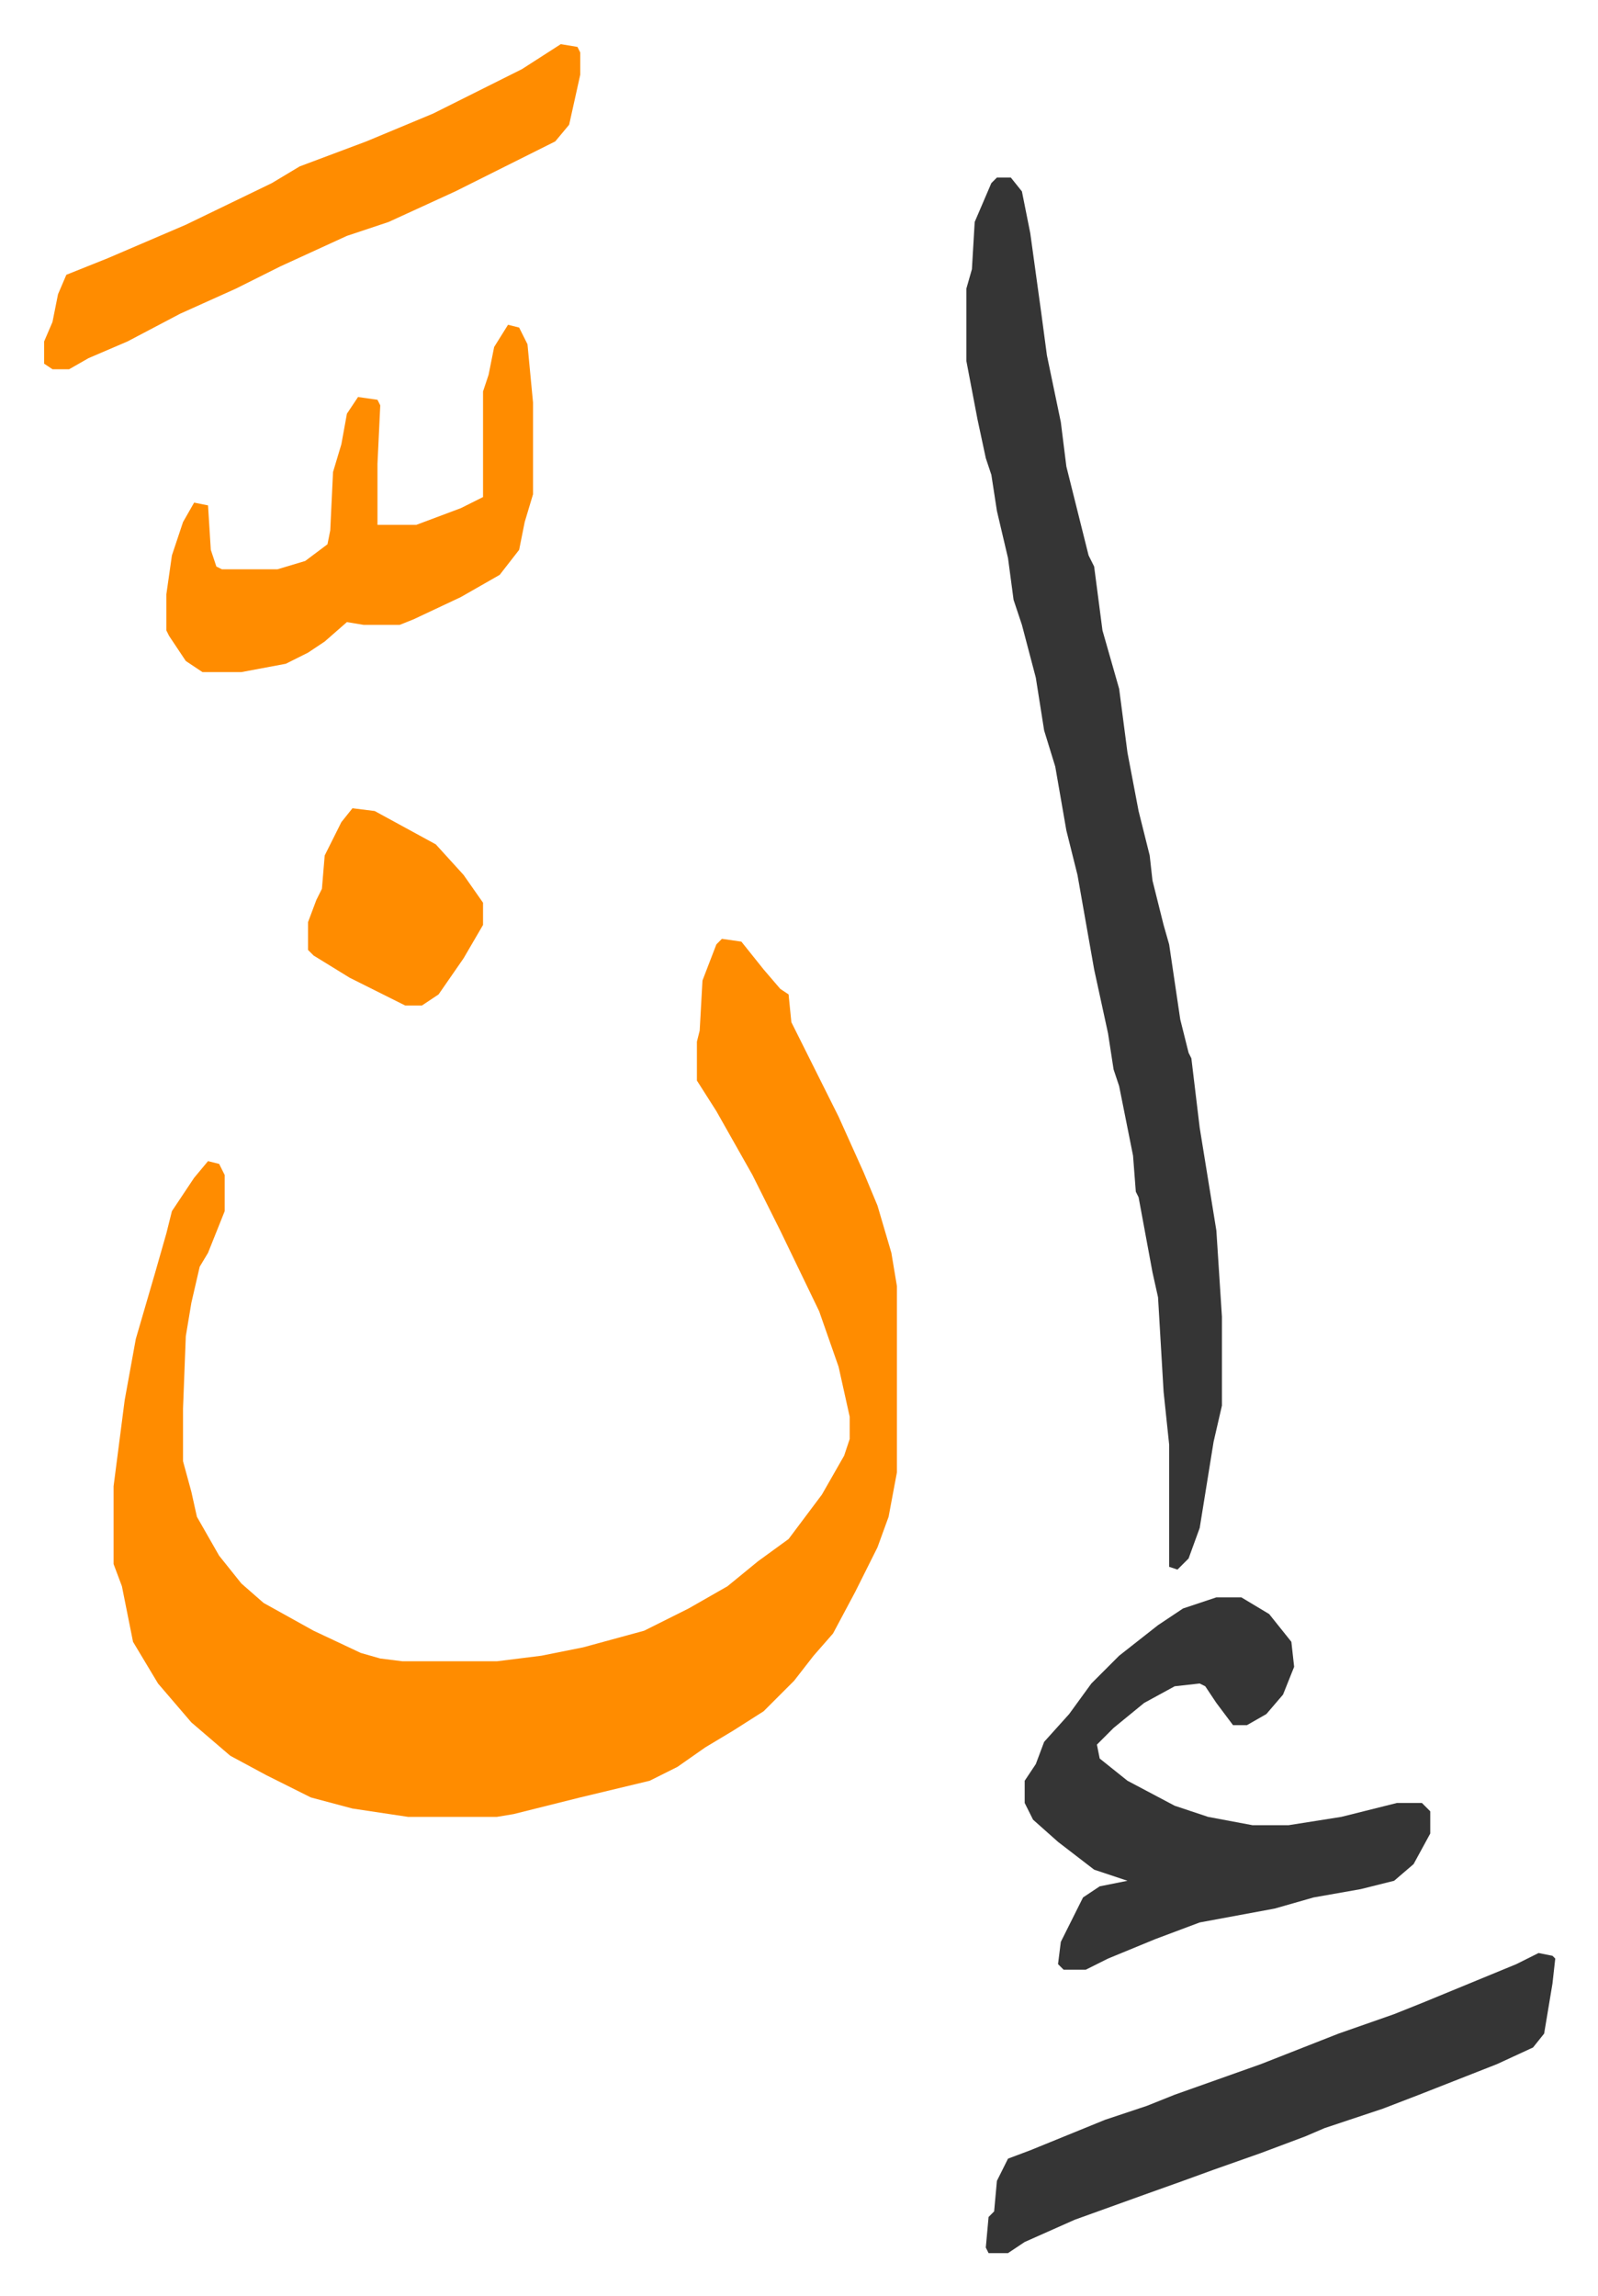
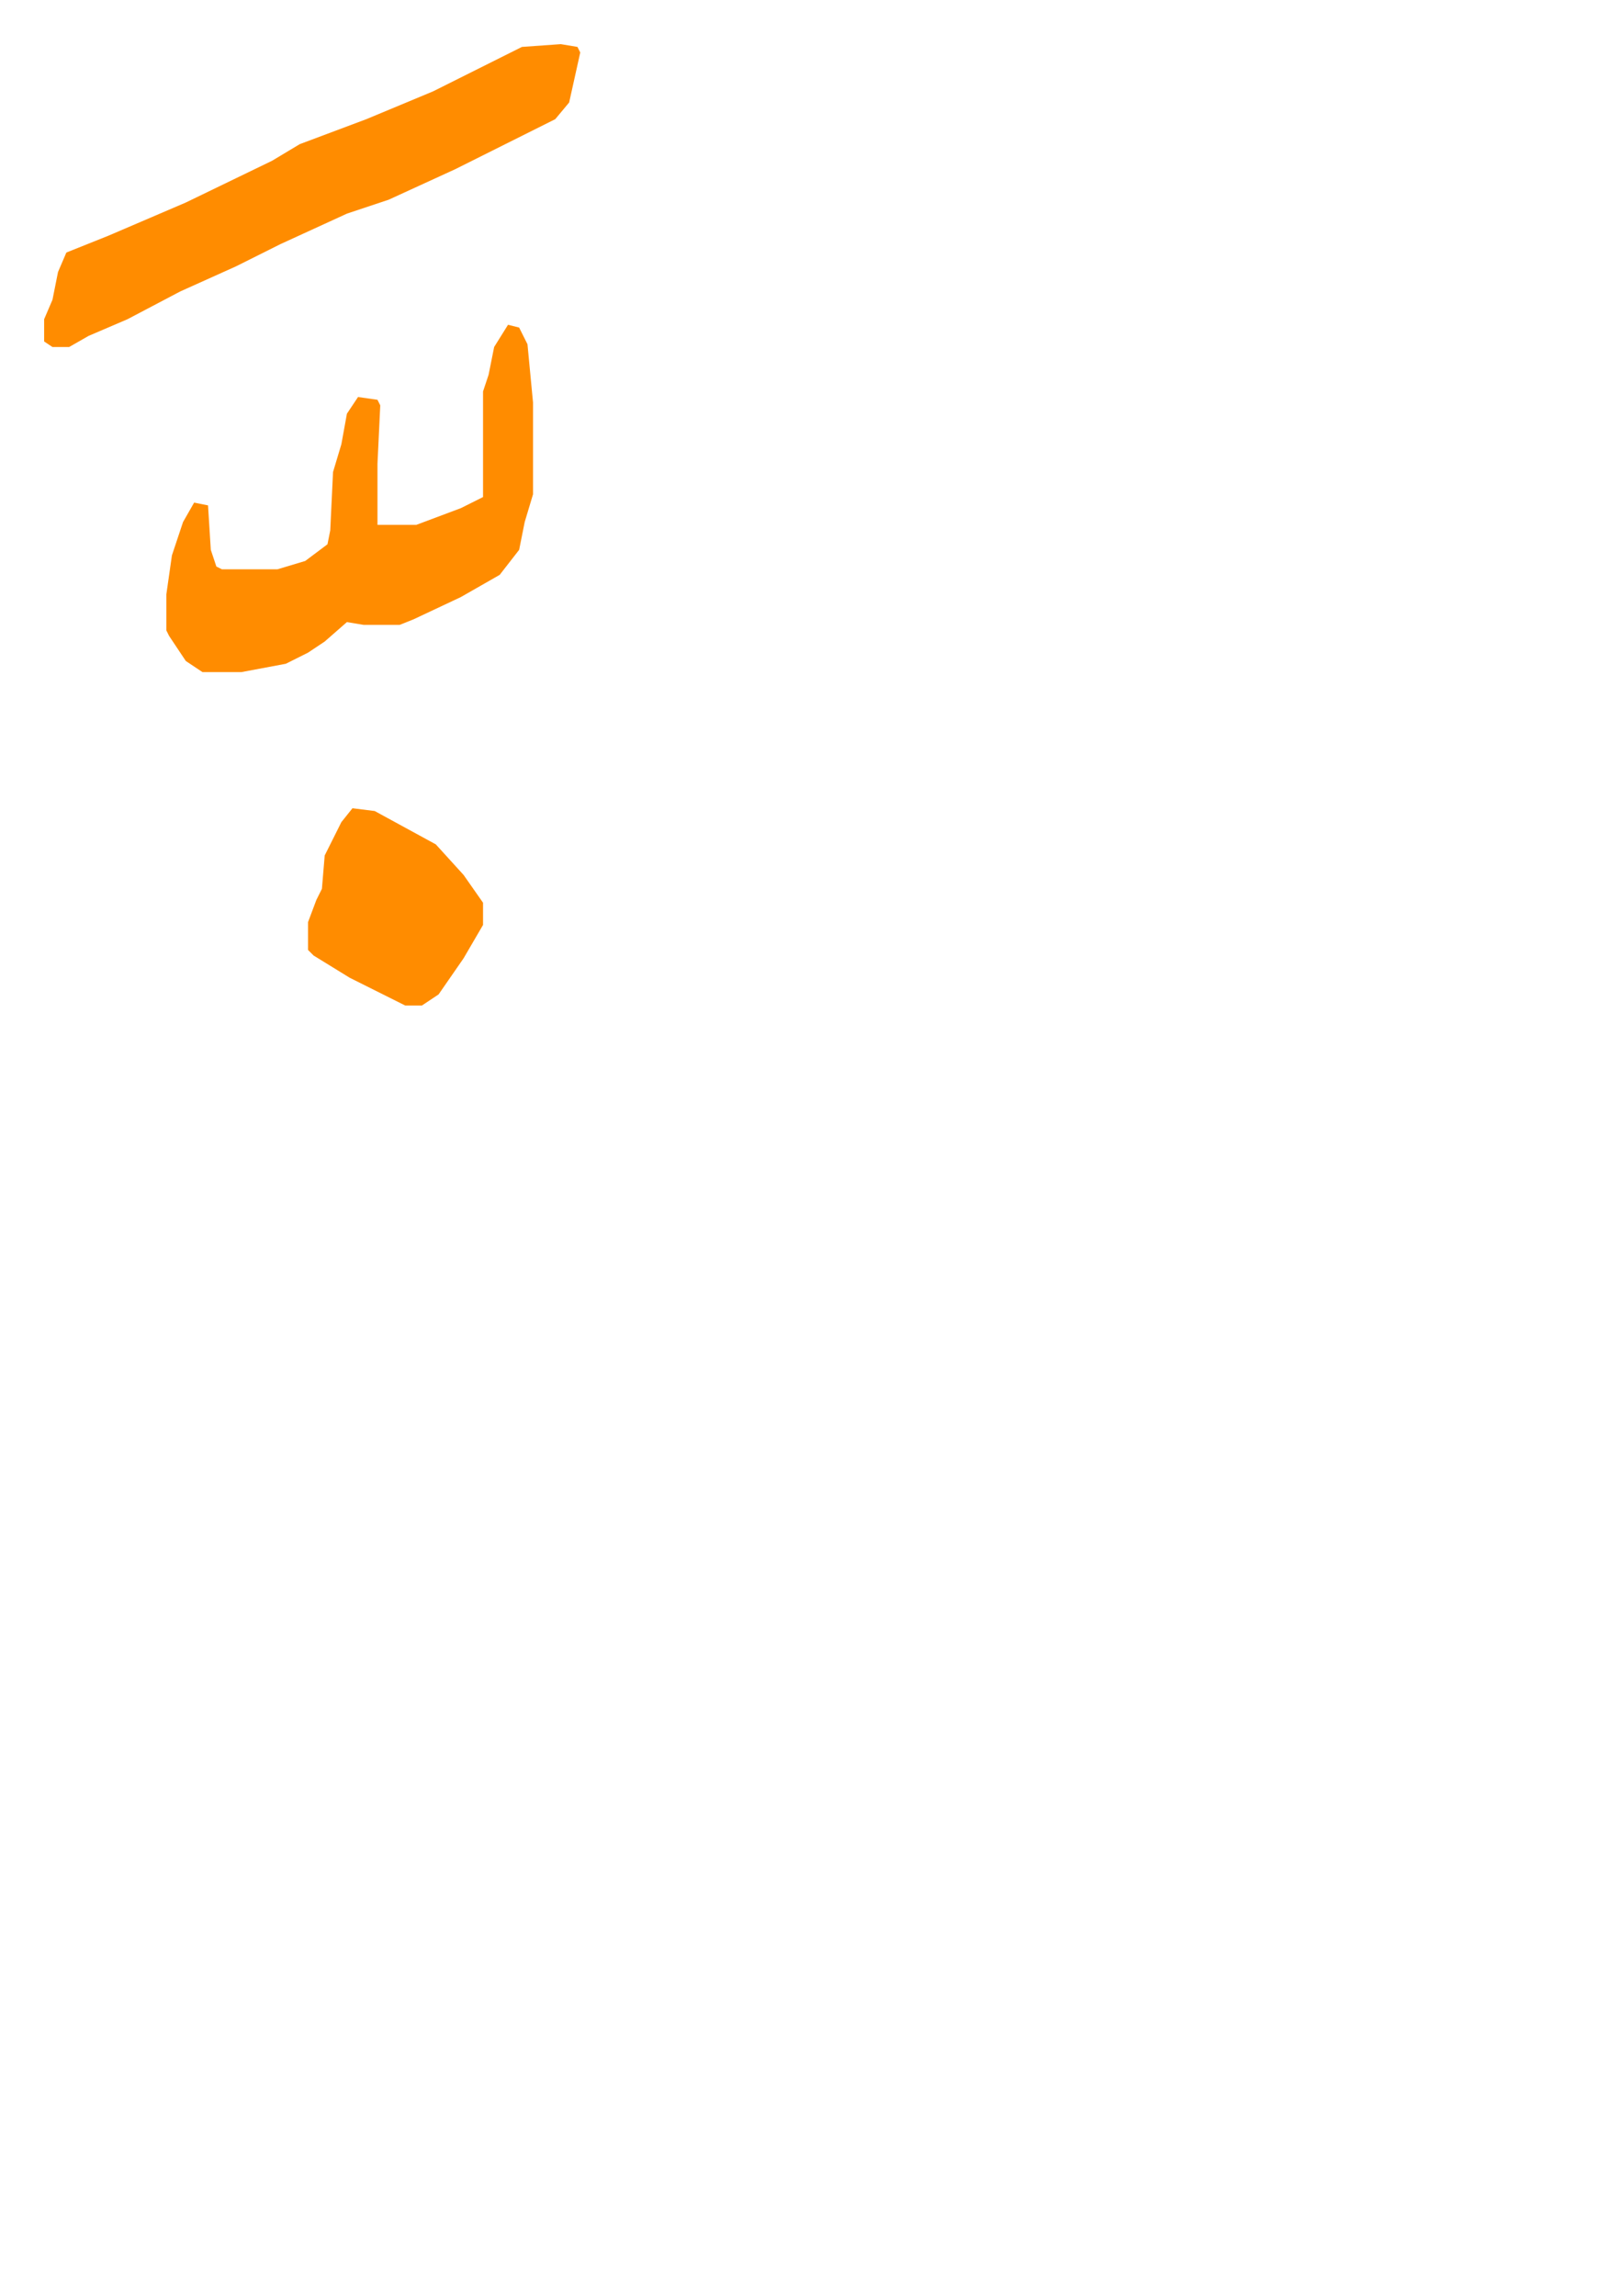
<svg xmlns="http://www.w3.org/2000/svg" role="img" viewBox="-15.89 405.11 575.28 826.28">
-   <path fill="#ff8c00" id="rule_ghunnah_2_wowels" d="M244 743l7 1 8 10 6 7 3 2 1 10 17 34 9 20 5 12 5 17 2 12v67l-3 16-4 11-8 16-8 15-7 8-7 9-11 11-11 7-10 6-10 7-10 5-25 6-24 6-6 1h-32l-20-3-15-4-16-8-13-7-14-12-12-14-9-15-4-20-3-8v-28l4-31 4-22 7-24 4-14 2-8 8-12 5-6 4 1 2 4v13l-6 15-3 5-3 13-2 12-1 26v19l3 11 2 9 8 14 8 10 8 7 18 10 17 8 7 2 8 1h34l16-2 15-3 22-6 16-8 14-8 11-9 11-8 12-16 8-14 2-6v-8l-4-18-7-20-14-29-10-20-13-23-7-11v-14l1-4 1-18 5-13z" />
-   <path fill="#353535" id="rule_normal" d="M343 469h5l4 5 3 15 4 29 2 15 5 24 2 16 4 16 4 16 2 4 3 23 6 21 3 23 4 21 4 16 1 9 4 16 2 7 4 27 3 12 1 2 3 25 6 37 2 31v32l-3 13-5 31-4 11-4 4-3-1v-44l-2-19-2-34-2-9-5-27-1-2-1-13-5-25-2-6-2-13-5-23-6-34-4-16-4-23-4-13-3-19-5-19-3-9-2-15-4-17-2-13-2-6-3-14-4-21v-26l2-7 1-17 6-14zm79 511h9l10 6 8 10 1 9-4 10-6 7-7 4h-5l-6-8-4-6-2-1-9 1-11 6-11 9-6 6 1 5 10 8 17 9 12 4 16 3h13l19-3 20-5h9l3 3v8l-6 11-7 6-12 3-17 3-14 4-27 5-16 6-17 7-8 4h-8l-2-2 1-8 4-8 4-8 6-4 10-2-12-4-13-10-9-8-3-6v-8l4-6 3-8 9-10 8-11 10-10 14-11 9-6 9-3zm116 128l5 1 1 1-1 9-3 18-4 5-13 6-28 11-13 5-21 7-7 3-16 6-17 6-11 4-14 5-25 9-18 8-6 4h-7l-1-2 1-11 2-2 1-11 4-8 8-3 27-11 15-5 10-4 31-11 28-11 20-7 10-4 34-14z" />
-   <path fill="#ff8c00" id="rule_ghunnah_2_wowels" d="M167 522l4 1 3 6 2 21v33l-3 10-2 10-7 9-14 8-17 8-5 2h-13l-6-1-8 7-6 4-8 4-16 3H57l-6-4-6-9-1-2v-13l2-14 4-12 4-7 5 1 1 16 2 6 2 1h20l10-3 8-6 1-5 1-21 3-10 2-11 4-6 7 1 1 2-1 21v22h14l16-6 8-4v-38l2-6 2-10zm19-101l6 1 1 2v8l-4 18-5 6-36 18-24 11-15 5-24 11-16 8-20 9-19 10-14 6-7 4H3l-3-2v-8l3-7 2-10 3-7 15-6 28-12 31-15 10-6 24-9 24-10 32-16zm-75 275l8 1 22 12 10 11 7 10v8l-7 12-9 13-6 4h-6l-20-10-13-8-2-2v-10l3-8 2-4 1-12 6-12z" />
+   <path fill="#ff8c00" id="rule_ghunnah_2_wowels" d="M167 522l4 1 3 6 2 21v33l-3 10-2 10-7 9-14 8-17 8-5 2h-13l-6-1-8 7-6 4-8 4-16 3H57l-6-4-6-9-1-2v-13l2-14 4-12 4-7 5 1 1 16 2 6 2 1h20l10-3 8-6 1-5 1-21 3-10 2-11 4-6 7 1 1 2-1 21v22h14l16-6 8-4v-38l2-6 2-10zm19-101l6 1 1 2l-4 18-5 6-36 18-24 11-15 5-24 11-16 8-20 9-19 10-14 6-7 4H3l-3-2v-8l3-7 2-10 3-7 15-6 28-12 31-15 10-6 24-9 24-10 32-16zm-75 275l8 1 22 12 10 11 7 10v8l-7 12-9 13-6 4h-6l-20-10-13-8-2-2v-10l3-8 2-4 1-12 6-12z" />
</svg>